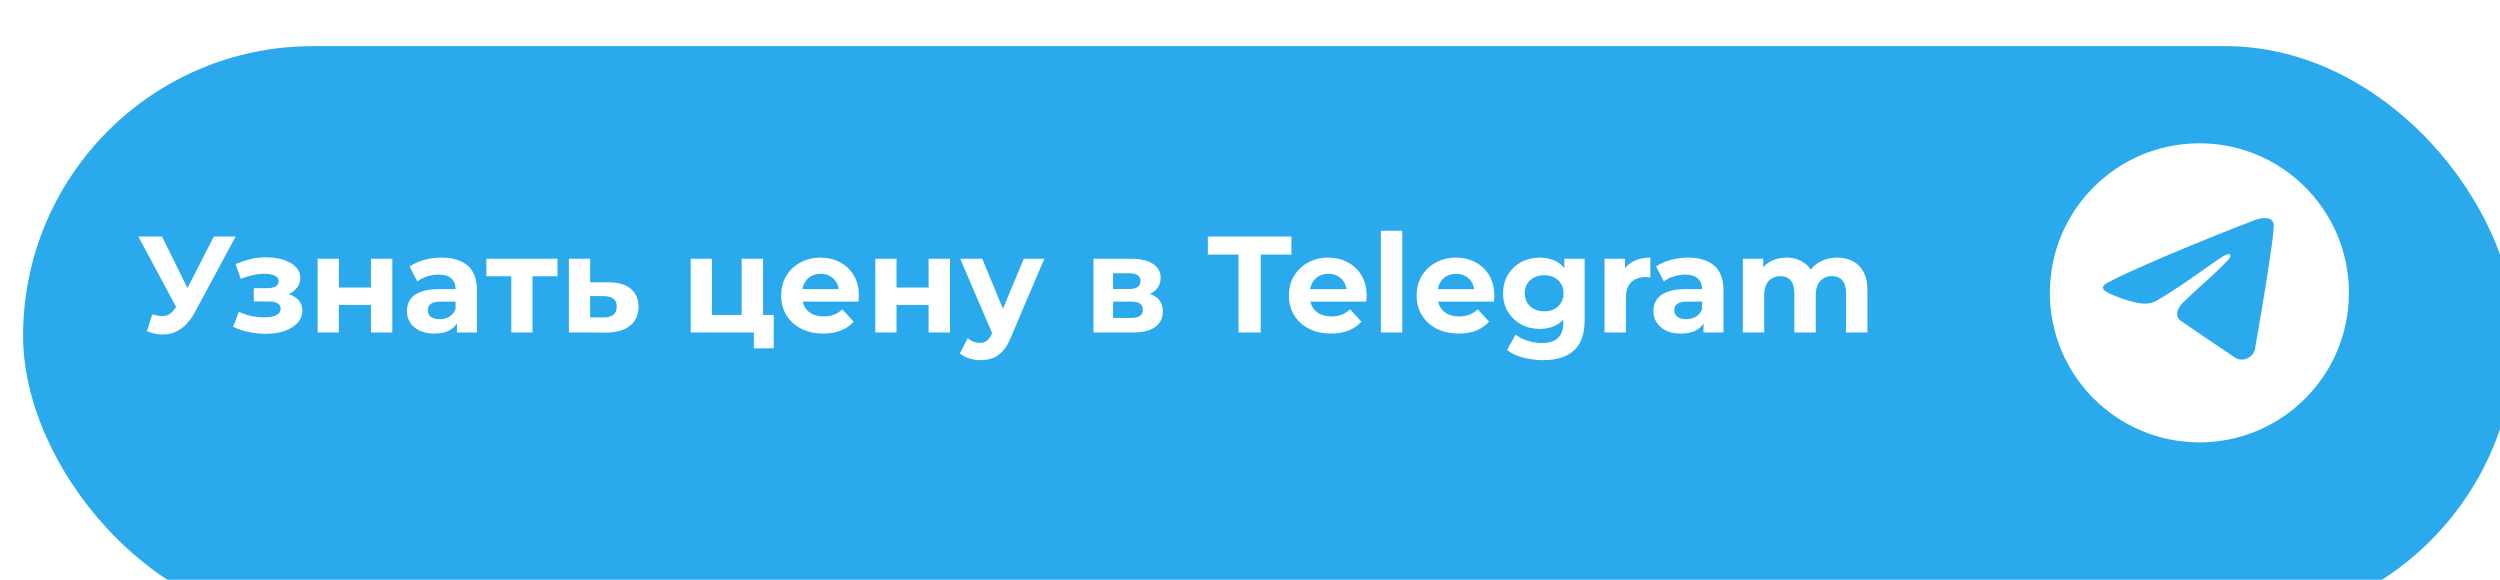
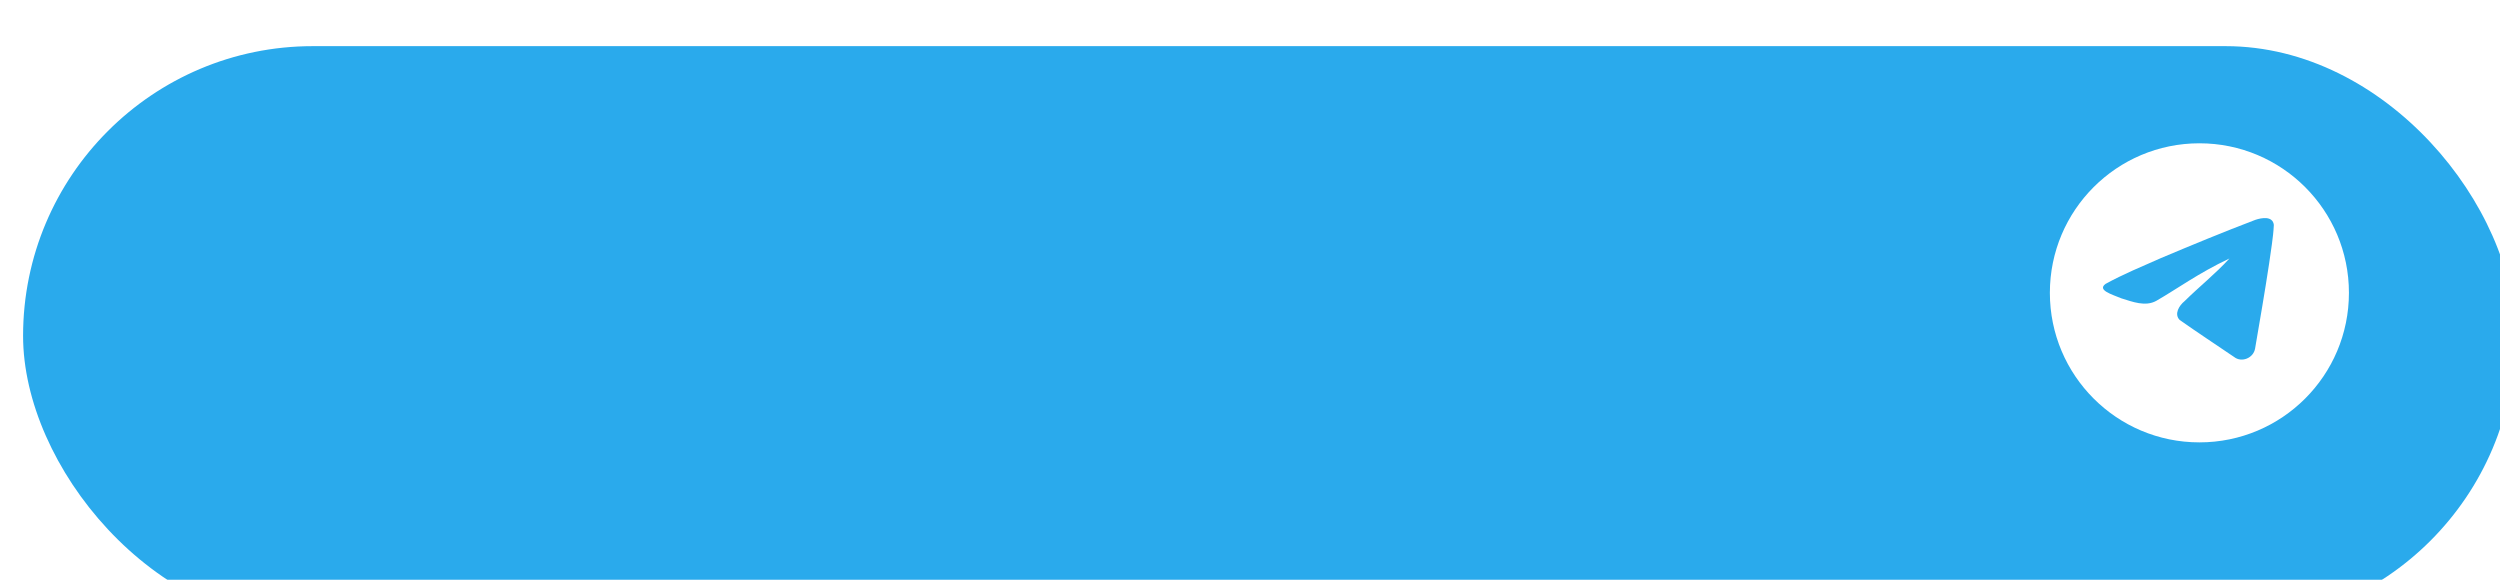
<svg xmlns="http://www.w3.org/2000/svg" width="263" height="61" viewBox="0 0 263 61" fill="none">
  <g filter="url(#filter0_i_1558_230)">
    <rect width="262.183" height="60.958" rx="30.479" fill="#2AAAEC" />
  </g>
  <path d="M231.377 46.538C240.065 46.538 247.108 39.494 247.108 30.806C247.108 22.119 240.065 15.075 231.377 15.075C222.689 15.075 215.646 22.119 215.646 30.806C215.646 39.494 222.689 46.538 231.377 46.538Z" fill="white" />
-   <path d="M221.504 29.866C223.343 28.853 225.395 28.008 227.313 27.158C230.613 25.766 233.926 24.398 237.272 23.125C237.923 22.908 239.093 22.696 239.208 23.661C239.145 25.026 238.887 26.384 238.709 27.742C238.26 30.728 237.74 33.703 237.233 36.679C237.058 37.67 235.816 38.184 235.022 37.549C233.112 36.259 231.188 34.982 229.303 33.662C228.685 33.035 229.258 32.134 229.81 31.686C231.382 30.136 233.05 28.819 234.541 27.189C234.943 26.218 233.755 27.037 233.363 27.287C231.21 28.771 229.11 30.345 226.84 31.649C225.68 32.287 224.329 31.742 223.17 31.386C222.13 30.956 220.608 30.522 221.504 29.866Z" fill="#2AAAEC" />
-   <path d="M16.021 33.071C16.578 33.235 17.044 33.283 17.419 33.215C17.804 33.139 18.145 32.869 18.443 32.408L18.933 31.672L19.15 31.427L22.495 24.881H24.788L20.491 32.869C20.106 33.59 19.65 34.143 19.121 34.528C18.602 34.912 18.03 35.129 17.405 35.177C16.78 35.234 16.131 35.124 15.458 34.845L16.021 33.071ZM19.107 33.374L14.55 24.881H17.044L20.39 31.658L19.107 33.374ZM27.941 35.119C27.345 35.119 26.749 35.056 26.153 34.931C25.567 34.806 25.024 34.619 24.524 34.369L25.129 32.797C25.523 32.989 25.951 33.139 26.413 33.244C26.884 33.34 27.36 33.389 27.84 33.389C28.186 33.389 28.484 33.355 28.734 33.288C28.994 33.211 29.191 33.105 29.326 32.97C29.46 32.836 29.527 32.672 29.527 32.48C29.527 32.23 29.422 32.043 29.21 31.918C28.999 31.783 28.691 31.716 28.287 31.716H26.701V30.317H28.1C28.359 30.317 28.581 30.288 28.763 30.23C28.946 30.173 29.08 30.091 29.167 29.985C29.263 29.87 29.311 29.735 29.311 29.582C29.311 29.418 29.253 29.279 29.138 29.163C29.023 29.048 28.855 28.962 28.633 28.904C28.412 28.837 28.134 28.803 27.797 28.803C27.413 28.803 27.014 28.851 26.6 28.947C26.187 29.034 25.764 29.163 25.331 29.336L24.783 27.779C25.293 27.568 25.797 27.399 26.297 27.274C26.797 27.149 27.292 27.082 27.783 27.073C28.504 27.053 29.152 27.13 29.729 27.303C30.306 27.476 30.758 27.726 31.085 28.053C31.421 28.38 31.59 28.779 31.59 29.25C31.59 29.625 31.474 29.961 31.243 30.259C31.022 30.557 30.715 30.793 30.32 30.966C29.926 31.129 29.484 31.211 28.994 31.211L29.052 30.764C29.907 30.764 30.58 30.937 31.07 31.283C31.561 31.62 31.806 32.081 31.806 32.667C31.806 33.167 31.633 33.605 31.287 33.98C30.95 34.345 30.489 34.629 29.902 34.831C29.326 35.023 28.672 35.119 27.941 35.119ZM33.414 34.975V27.217H35.649V30.245H39.023V27.217H41.273V34.975H39.023V32.076H35.649V34.975H33.414ZM48.07 34.975V33.461L47.925 33.129V30.418C47.925 29.937 47.776 29.562 47.478 29.293C47.19 29.024 46.743 28.889 46.137 28.889C45.724 28.889 45.315 28.957 44.912 29.091C44.517 29.216 44.181 29.389 43.902 29.61L43.095 28.039C43.518 27.741 44.027 27.51 44.623 27.346C45.219 27.183 45.825 27.101 46.44 27.101C47.623 27.101 48.541 27.38 49.194 27.938C49.848 28.495 50.175 29.365 50.175 30.548V34.975H48.07ZM45.705 35.09C45.099 35.09 44.58 34.989 44.147 34.787C43.715 34.576 43.383 34.292 43.152 33.936C42.922 33.581 42.806 33.182 42.806 32.74C42.806 32.278 42.917 31.874 43.138 31.528C43.369 31.182 43.729 30.913 44.219 30.721C44.71 30.519 45.349 30.418 46.137 30.418H48.199V31.73H46.383C45.854 31.73 45.488 31.817 45.286 31.99C45.094 32.163 44.998 32.379 44.998 32.639C44.998 32.927 45.109 33.158 45.33 33.331C45.56 33.494 45.873 33.576 46.267 33.576C46.642 33.576 46.978 33.489 47.276 33.316C47.575 33.134 47.791 32.869 47.925 32.523L48.272 33.562C48.108 34.061 47.81 34.441 47.377 34.701C46.945 34.96 46.387 35.09 45.705 35.09ZM53.787 34.975V28.543L54.292 29.062H51.163V27.217H58.647V29.062H55.518L56.023 28.543V34.975H53.787ZM64.042 29.697C65.061 29.706 65.835 29.937 66.364 30.389C66.902 30.831 67.171 31.461 67.171 32.278C67.171 33.134 66.869 33.802 66.263 34.282C65.657 34.754 64.816 34.989 63.739 34.989L59.846 34.975V27.217H62.081V29.697H64.042ZM63.538 33.389C63.97 33.398 64.302 33.307 64.533 33.114C64.763 32.922 64.879 32.634 64.879 32.249C64.879 31.865 64.763 31.591 64.533 31.427C64.302 31.254 63.97 31.163 63.538 31.153L62.081 31.139V33.389H63.538ZM72.661 34.975V27.217H74.896V33.129H78.025V27.217H80.275V34.975H72.661ZM79.308 36.647V34.946L79.828 34.975H78.025V33.129H81.399V36.647H79.308ZM86.606 35.09C85.722 35.09 84.943 34.917 84.27 34.571C83.607 34.225 83.093 33.754 82.728 33.158C82.362 32.552 82.18 31.865 82.18 31.096C82.18 30.317 82.357 29.63 82.713 29.034C83.078 28.428 83.573 27.957 84.198 27.62C84.823 27.274 85.53 27.101 86.318 27.101C87.078 27.101 87.76 27.265 88.366 27.592C88.981 27.909 89.466 28.37 89.822 28.976C90.178 29.572 90.356 30.288 90.356 31.125C90.356 31.211 90.351 31.312 90.341 31.427C90.332 31.533 90.322 31.634 90.312 31.73H84.011V30.418H89.13L88.265 30.807C88.265 30.404 88.183 30.053 88.02 29.755C87.856 29.457 87.63 29.226 87.342 29.062C87.053 28.889 86.717 28.803 86.332 28.803C85.948 28.803 85.607 28.889 85.309 29.062C85.02 29.226 84.794 29.461 84.631 29.769C84.468 30.067 84.386 30.423 84.386 30.836V31.182C84.386 31.605 84.477 31.98 84.66 32.307C84.852 32.624 85.116 32.869 85.453 33.042C85.799 33.206 86.203 33.288 86.664 33.288C87.078 33.288 87.438 33.225 87.746 33.1C88.063 32.975 88.351 32.788 88.611 32.538L89.808 33.836C89.452 34.239 89.005 34.552 88.467 34.773C87.928 34.984 87.308 35.09 86.606 35.09ZM92.08 34.975V27.217H94.315V30.245H97.689V27.217H99.939V34.975H97.689V32.076H94.315V34.975H92.08ZM103.145 37.888C102.741 37.888 102.342 37.825 101.948 37.7C101.554 37.575 101.232 37.402 100.982 37.181L101.804 35.58C101.977 35.734 102.174 35.854 102.395 35.941C102.626 36.027 102.852 36.071 103.073 36.071C103.39 36.071 103.64 35.994 103.823 35.84C104.015 35.696 104.188 35.45 104.342 35.105L104.746 34.153L104.919 33.908L107.702 27.217H109.865L106.361 35.45C106.111 36.075 105.822 36.566 105.495 36.921C105.178 37.277 104.823 37.527 104.428 37.671C104.044 37.815 103.616 37.888 103.145 37.888ZM104.472 35.278L101.011 27.217H103.332L106.015 33.706L104.472 35.278ZM115.034 34.975V27.217H118.999C119.97 27.217 120.73 27.395 121.278 27.75C121.826 28.096 122.1 28.587 122.1 29.221C122.1 29.855 121.84 30.355 121.321 30.721C120.811 31.076 120.134 31.254 119.288 31.254L119.518 30.735C120.461 30.735 121.162 30.908 121.624 31.254C122.095 31.6 122.33 32.105 122.33 32.768C122.33 33.451 122.071 33.989 121.552 34.383C121.033 34.778 120.239 34.975 119.172 34.975H115.034ZM117.096 33.446H118.985C119.398 33.446 119.706 33.379 119.908 33.244C120.119 33.1 120.225 32.884 120.225 32.595C120.225 32.297 120.129 32.081 119.937 31.947C119.744 31.802 119.442 31.73 119.028 31.73H117.096V33.446ZM117.096 30.404H118.797C119.192 30.404 119.485 30.331 119.677 30.187C119.879 30.043 119.98 29.836 119.98 29.567C119.98 29.288 119.879 29.082 119.677 28.947C119.485 28.812 119.192 28.745 118.797 28.745H117.096V30.404ZM130.294 34.975V26.784H127.064V24.881H135.86V26.784H132.63V34.975H130.294ZM140.02 35.09C139.136 35.09 138.357 34.917 137.684 34.571C137.021 34.225 136.506 33.754 136.141 33.158C135.776 32.552 135.593 31.865 135.593 31.096C135.593 30.317 135.771 29.63 136.127 29.034C136.492 28.428 136.987 27.957 137.612 27.62C138.237 27.274 138.943 27.101 139.732 27.101C140.491 27.101 141.174 27.265 141.779 27.592C142.395 27.909 142.88 28.37 143.236 28.976C143.592 29.572 143.769 30.288 143.769 31.125C143.769 31.211 143.765 31.312 143.755 31.427C143.745 31.533 143.736 31.634 143.726 31.73H137.425V30.418H142.544L141.678 30.807C141.678 30.404 141.597 30.053 141.433 29.755C141.27 29.457 141.044 29.226 140.756 29.062C140.467 28.889 140.131 28.803 139.746 28.803C139.362 28.803 139.02 28.889 138.722 29.062C138.434 29.226 138.208 29.461 138.045 29.769C137.881 30.067 137.799 30.423 137.799 30.836V31.182C137.799 31.605 137.891 31.98 138.073 32.307C138.266 32.624 138.53 32.869 138.867 33.042C139.213 33.206 139.616 33.288 140.078 33.288C140.491 33.288 140.852 33.225 141.159 33.1C141.477 32.975 141.765 32.788 142.025 32.538L143.221 33.836C142.866 34.239 142.419 34.552 141.88 34.773C141.342 34.984 140.722 35.09 140.02 35.09ZM145.267 34.975V24.275H147.517V34.975H145.267ZM153.455 35.09C152.57 35.09 151.791 34.917 151.118 34.571C150.455 34.225 149.941 33.754 149.576 33.158C149.21 32.552 149.028 31.865 149.028 31.096C149.028 30.317 149.205 29.63 149.561 29.034C149.926 28.428 150.421 27.957 151.046 27.62C151.671 27.274 152.378 27.101 153.166 27.101C153.926 27.101 154.608 27.265 155.214 27.592C155.829 27.909 156.314 28.37 156.67 28.976C157.026 29.572 157.204 30.288 157.204 31.125C157.204 31.211 157.199 31.312 157.189 31.427C157.18 31.533 157.17 31.634 157.16 31.73H150.859V30.418H155.978L155.113 30.807C155.113 30.404 155.031 30.053 154.868 29.755C154.704 29.457 154.478 29.226 154.19 29.062C153.902 28.889 153.565 28.803 153.181 28.803C152.796 28.803 152.455 28.889 152.157 29.062C151.868 29.226 151.642 29.461 151.479 29.769C151.316 30.067 151.234 30.423 151.234 30.836V31.182C151.234 31.605 151.325 31.98 151.508 32.307C151.7 32.624 151.964 32.869 152.301 33.042C152.647 33.206 153.051 33.288 153.512 33.288C153.926 33.288 154.286 33.225 154.594 33.1C154.911 32.975 155.199 32.788 155.459 32.538L156.656 33.836C156.3 34.239 155.853 34.552 155.315 34.773C154.776 34.984 154.156 35.09 153.455 35.09ZM162.35 37.888C161.619 37.888 160.912 37.796 160.23 37.614C159.557 37.441 158.995 37.176 158.543 36.82L159.437 35.205C159.764 35.475 160.177 35.686 160.677 35.84C161.186 36.003 161.686 36.085 162.177 36.085C162.975 36.085 163.551 35.907 163.907 35.551C164.272 35.196 164.455 34.667 164.455 33.965V32.797L164.599 30.851L164.57 28.889V27.217H166.705V33.677C166.705 35.119 166.33 36.181 165.58 36.864C164.83 37.546 163.753 37.888 162.35 37.888ZM162.004 34.6C161.283 34.6 160.629 34.446 160.042 34.138C159.466 33.821 158.999 33.384 158.644 32.826C158.298 32.259 158.125 31.6 158.125 30.851C158.125 30.091 158.298 29.433 158.644 28.875C158.999 28.308 159.466 27.87 160.042 27.563C160.629 27.255 161.283 27.101 162.004 27.101C162.657 27.101 163.234 27.236 163.734 27.505C164.234 27.765 164.623 28.173 164.902 28.731C165.181 29.279 165.32 29.985 165.32 30.851C165.32 31.706 165.181 32.413 164.902 32.97C164.623 33.518 164.234 33.927 163.734 34.196C163.234 34.465 162.657 34.6 162.004 34.6ZM162.451 32.754C162.845 32.754 163.196 32.677 163.503 32.523C163.811 32.36 164.051 32.134 164.224 31.846C164.397 31.557 164.484 31.226 164.484 30.851C164.484 30.466 164.397 30.134 164.224 29.855C164.051 29.567 163.811 29.346 163.503 29.192C163.196 29.029 162.845 28.947 162.451 28.947C162.056 28.947 161.706 29.029 161.398 29.192C161.09 29.346 160.845 29.567 160.663 29.855C160.489 30.134 160.403 30.466 160.403 30.851C160.403 31.226 160.489 31.557 160.663 31.846C160.845 32.134 161.09 32.36 161.398 32.523C161.706 32.677 162.056 32.754 162.451 32.754ZM168.798 34.975V27.217H170.947V29.409L170.644 28.774C170.875 28.226 171.245 27.813 171.754 27.534C172.264 27.245 172.884 27.101 173.615 27.101V29.178C173.518 29.168 173.432 29.163 173.355 29.163C173.278 29.154 173.196 29.149 173.11 29.149C172.495 29.149 171.995 29.327 171.61 29.683C171.235 30.029 171.048 30.572 171.048 31.312V34.975H168.798ZM179.204 34.975V33.461L179.06 33.129V30.418C179.06 29.937 178.911 29.562 178.613 29.293C178.324 29.024 177.877 28.889 177.271 28.889C176.858 28.889 176.45 28.957 176.046 29.091C175.652 29.216 175.315 29.389 175.036 29.61L174.229 28.039C174.652 27.741 175.161 27.51 175.757 27.346C176.353 27.183 176.959 27.101 177.574 27.101C178.757 27.101 179.675 27.38 180.329 27.938C180.982 28.495 181.309 29.365 181.309 30.548V34.975H179.204ZM176.839 35.09C176.233 35.09 175.714 34.989 175.282 34.787C174.849 34.576 174.517 34.292 174.287 33.936C174.056 33.581 173.94 33.182 173.94 32.74C173.94 32.278 174.051 31.874 174.272 31.528C174.503 31.182 174.863 30.913 175.354 30.721C175.844 30.519 176.483 30.418 177.271 30.418H179.334V31.73H177.517C176.988 31.73 176.623 31.817 176.421 31.99C176.228 32.163 176.132 32.379 176.132 32.639C176.132 32.927 176.243 33.158 176.464 33.331C176.695 33.494 177.007 33.576 177.401 33.576C177.776 33.576 178.113 33.489 178.411 33.316C178.709 33.134 178.925 32.869 179.06 32.523L179.406 33.562C179.242 34.061 178.944 34.441 178.512 34.701C178.079 34.96 177.521 35.09 176.839 35.09ZM193.28 27.101C193.896 27.101 194.439 27.226 194.91 27.476C195.391 27.717 195.766 28.091 196.035 28.601C196.313 29.101 196.453 29.745 196.453 30.533V34.975H194.203V30.879C194.203 30.255 194.074 29.793 193.814 29.495C193.554 29.197 193.189 29.048 192.718 29.048C192.391 29.048 192.098 29.125 191.838 29.279C191.579 29.423 191.377 29.644 191.233 29.942C191.089 30.24 191.017 30.62 191.017 31.081V34.975H188.767V30.879C188.767 30.255 188.637 29.793 188.378 29.495C188.128 29.197 187.767 29.048 187.296 29.048C186.969 29.048 186.676 29.125 186.417 29.279C186.157 29.423 185.955 29.644 185.811 29.942C185.667 30.24 185.595 30.62 185.595 31.081V34.975H183.345V27.217H185.494V29.336L185.09 28.716C185.359 28.188 185.739 27.789 186.229 27.52C186.729 27.241 187.296 27.101 187.931 27.101C188.642 27.101 189.262 27.284 189.791 27.649C190.329 28.005 190.685 28.553 190.858 29.293L190.065 29.077C190.324 28.471 190.738 27.991 191.305 27.635C191.882 27.279 192.54 27.101 193.28 27.101Z" fill="white" />
+   <path d="M221.504 29.866C223.343 28.853 225.395 28.008 227.313 27.158C230.613 25.766 233.926 24.398 237.272 23.125C237.923 22.908 239.093 22.696 239.208 23.661C239.145 25.026 238.887 26.384 238.709 27.742C238.26 30.728 237.74 33.703 237.233 36.679C237.058 37.67 235.816 38.184 235.022 37.549C233.112 36.259 231.188 34.982 229.303 33.662C228.685 33.035 229.258 32.134 229.81 31.686C231.382 30.136 233.05 28.819 234.541 27.189C231.21 28.771 229.11 30.345 226.84 31.649C225.68 32.287 224.329 31.742 223.17 31.386C222.13 30.956 220.608 30.522 221.504 29.866Z" fill="#2AAAEC" />
  <defs>
    <filter id="filter0_i_1558_230" x="0" y="0" width="264.611" height="65.813" filterUnits="userSpaceOnUse" color-interpolation-filters="sRGB">
      <feFlood flood-opacity="0" result="BackgroundImageFix" />
      <feBlend mode="normal" in="SourceGraphic" in2="BackgroundImageFix" result="shape" />
      <feColorMatrix in="SourceAlpha" type="matrix" values="0 0 0 0 0 0 0 0 0 0 0 0 0 0 0 0 0 0 127 0" result="hardAlpha" />
      <feOffset dx="2.428" dy="4.855" />
      <feGaussianBlur stdDeviation="2.428" />
      <feComposite in2="hardAlpha" operator="arithmetic" k2="-1" k3="1" />
      <feColorMatrix type="matrix" values="0 0 0 0 1 0 0 0 0 1 0 0 0 0 1 0 0 0 0.25 0" />
      <feBlend mode="normal" in2="shape" result="effect1_innerShadow_1558_230" />
    </filter>
  </defs>
</svg>